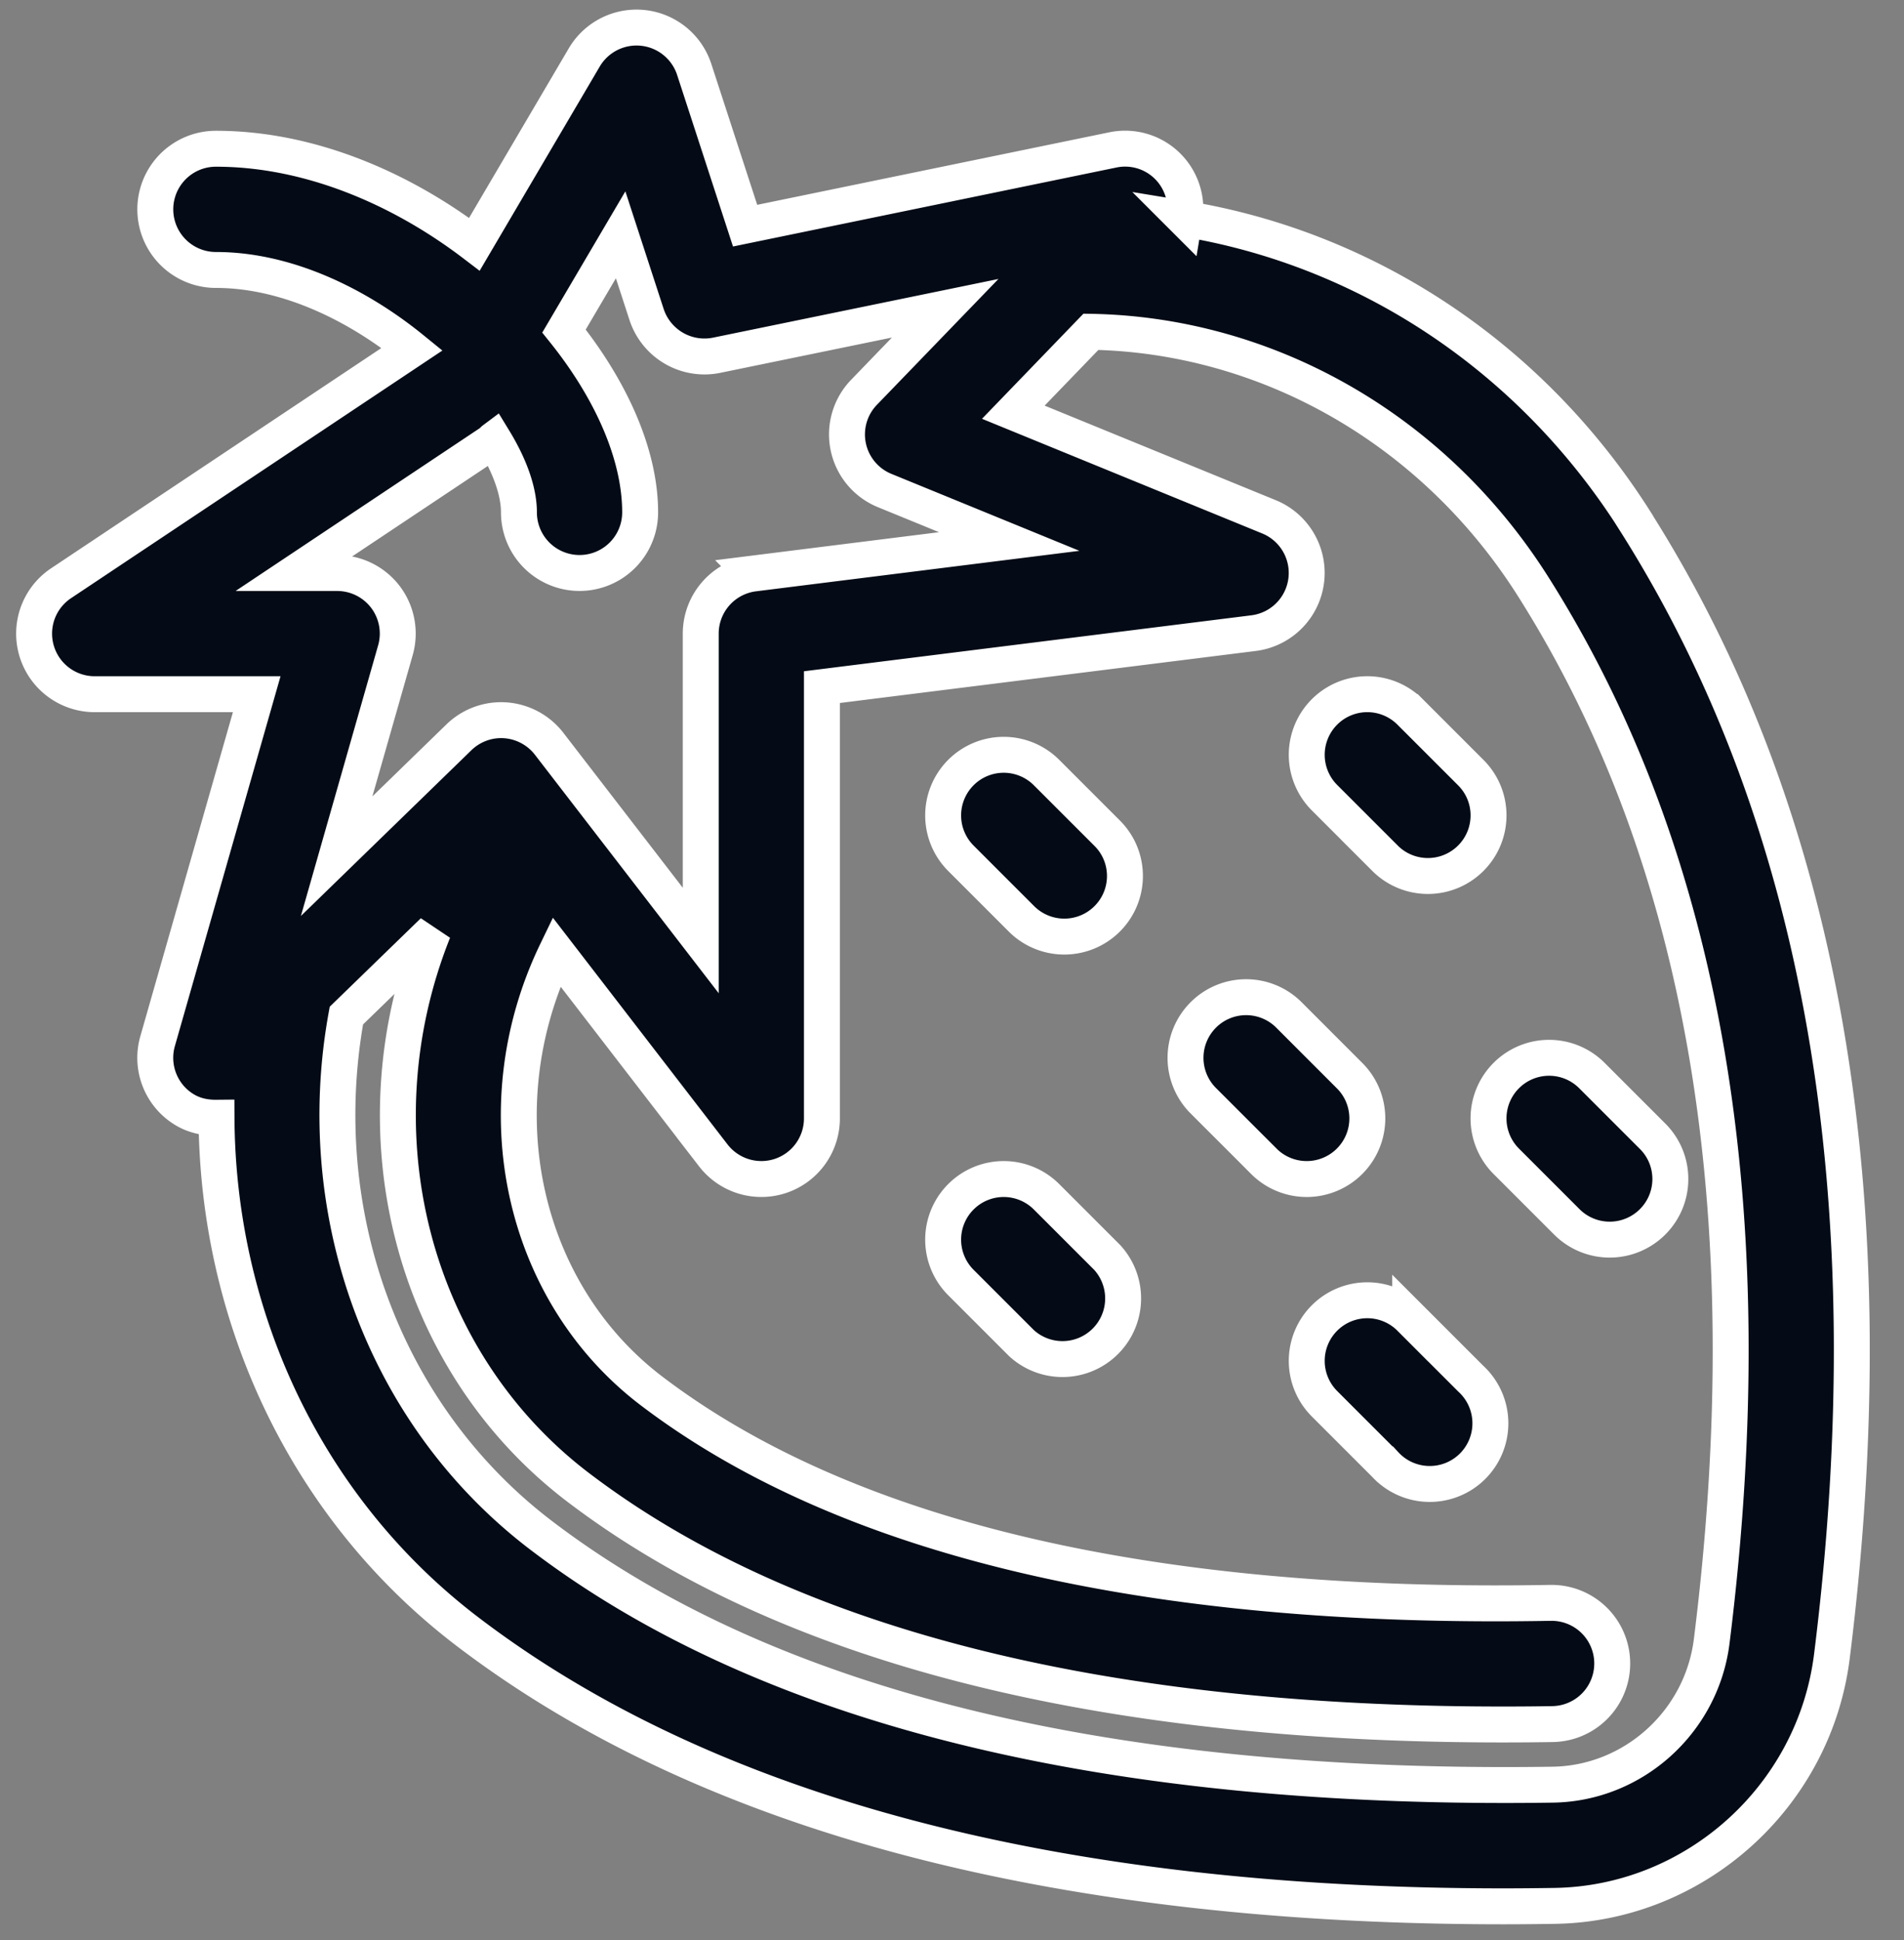
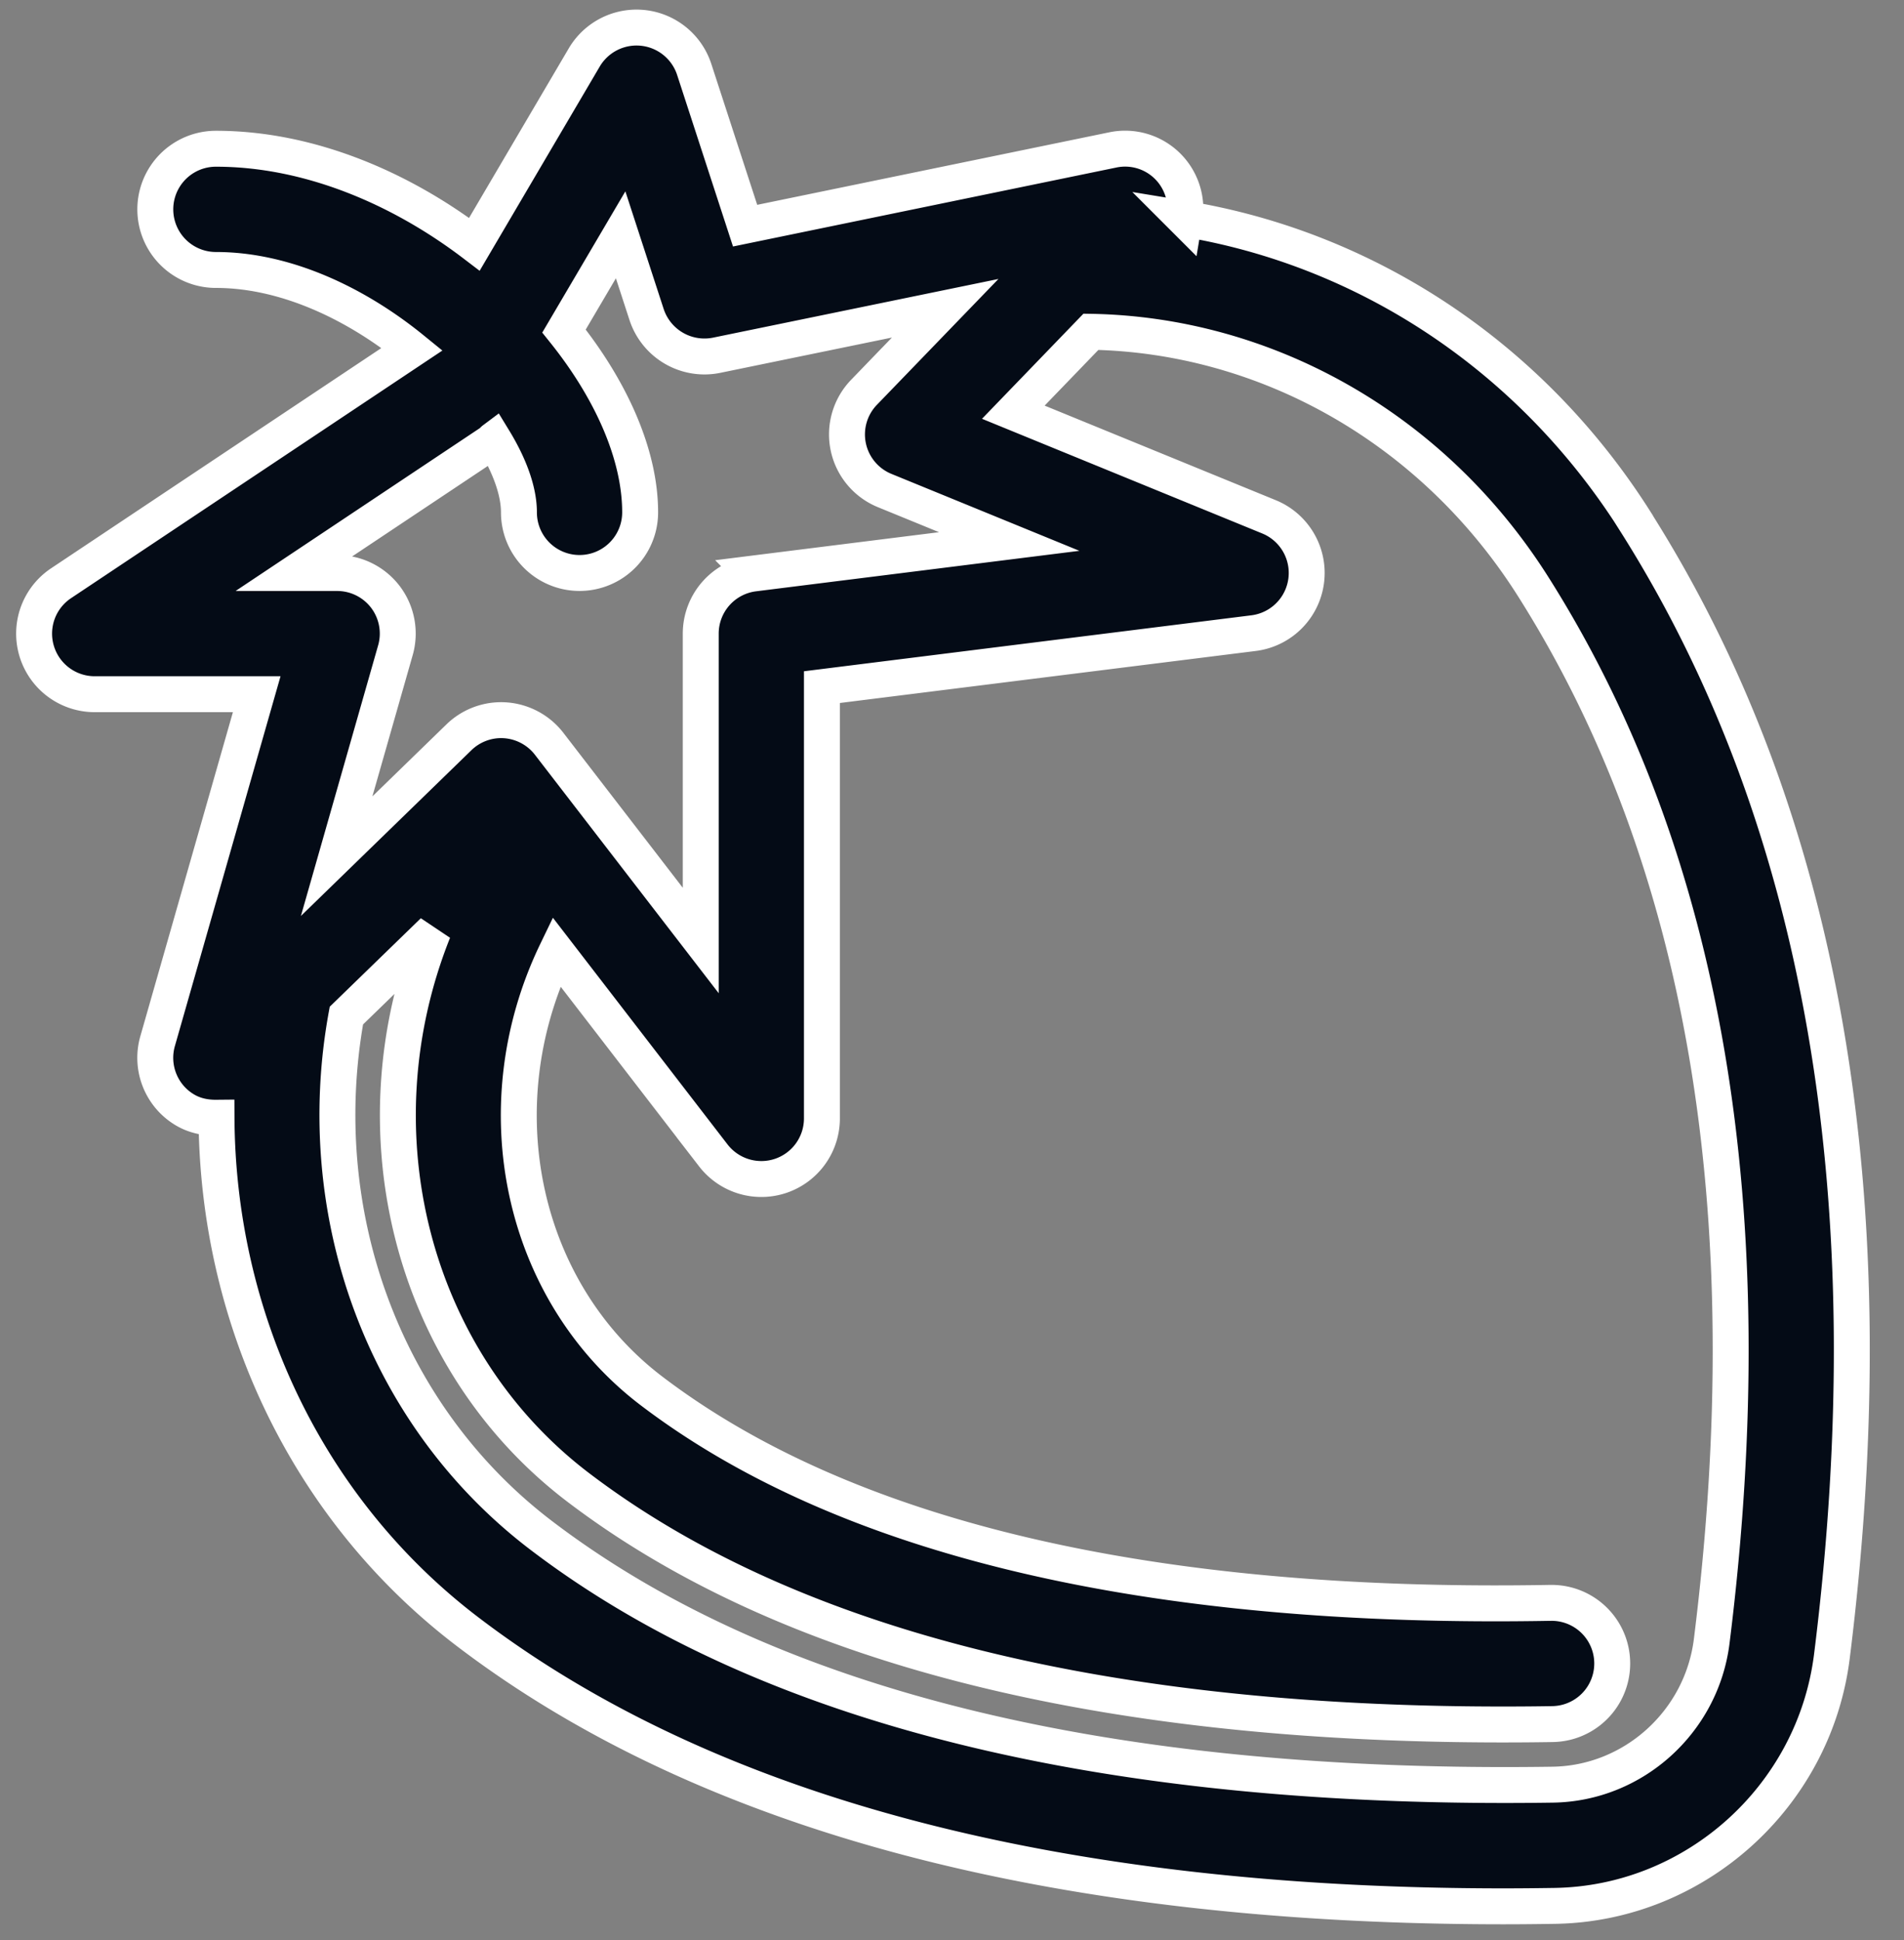
<svg xmlns="http://www.w3.org/2000/svg" width="53" height="54" fill="none">
  <rect width="100%" height="100%" fill="#808080" stroke="none" />
  <path d="M13.694 12.291c.02-.015.03-.039.05-.054.445.729.701 1.434.701 2.024a1.687 1.687 0 0 0 3.374 0c0-1.604-.805-3.409-2.119-5.047l1.576-2.678L18 8.759a1.696 1.696 0 0 0 1.943 1.13L26.31 8.58l-2.26 2.34a1.687 1.687 0 0 0 .573 2.732l3.47 1.42-7.11.89a1.687 1.687 0 0 0-1.477 1.673v8.542l-4.22-5.475a1.692 1.692 0 0 0-1.337-.658c-.435 0-.858.17-1.174.477L9.371 23.83l1.636-5.732a1.688 1.688 0 0 0-.275-1.479 1.69 1.69 0 0 0-1.347-.67H8.209l5.485-3.657zm33.953 33.39c-.28 2.243-2.18 3.959-4.423 3.992-12.398.183-21.881-2.149-28.172-6.948-4.418-3.373-6.4-9.016-5.41-14.458l2.421-2.351c-2.22 5.56-.62 11.931 4.012 15.468 5.755 4.388 14.419 6.614 25.751 6.614.454 0 .914-.003 1.38-.011a1.686 1.686 0 1 0-.03-3.374h-.033c-11.22.202-19.656-1.82-25.022-5.91-3.613-2.759-4.718-7.89-2.632-12.212l4.367 5.668a1.69 1.69 0 0 0 1.881.567 1.687 1.687 0 0 0 1.142-1.596V19.125l12.018-1.503a1.688 1.688 0 0 0 .43-3.236l-7.12-2.913 2.16-2.238c4.804.084 9.472 2.618 12.299 7.074 4.797 7.566 6.474 17.447 4.981 29.372zm-2.132-31.178V14.5c-2.957-4.66-7.57-7.593-12.542-8.41a1.677 1.677 0 0 0-1.998-1.917L20.741 6.281l-1.417-4.35a1.689 1.689 0 0 0-3.06-.333l-3.058 5.2C11.137 5.221 8.588 4.14 6.01 4.14a1.686 1.686 0 1 0 0 3.374c1.955 0 3.918.948 5.462 2.203l-9.77 6.515a1.686 1.686 0 0 0 .934 3.09h4.51l-2.759 9.657c-.21.736.101 1.52.757 1.911.274.164.577.223.883.22.027 5.517 2.471 10.86 6.978 14.297 6.658 5.078 16.358 7.652 28.847 7.652.472 0 .945-.005 1.422-.012 3.913-.059 7.232-3.046 7.719-6.948 1.592-12.72-.251-23.351-5.479-31.596z" fill="#040B16" stroke="#fff" />
-   <path d="M28.434 25.575a1.688 1.688 0 0 0 2.385 0c.66-.66.66-1.727 0-2.385l-1.687-1.687a1.685 1.685 0 0 0-2.385 0 1.688 1.688 0 0 0 0 2.385l1.687 1.687zm10.12-1.687a1.688 1.688 0 0 0 2.386 0c.66-.66.66-1.727 0-2.385l-1.687-1.687a1.685 1.685 0 0 0-2.385 0 1.688 1.688 0 0 0 0 2.385l1.687 1.687zm-7.735 11.11l-1.687-1.687a1.685 1.685 0 0 0-2.385 0 1.688 1.688 0 0 0 0 2.385l1.687 1.687a1.688 1.688 0 0 0 2.385-2.385zm4.362-2.675a1.688 1.688 0 0 0 2.385 0c.66-.66.66-1.728 0-2.386L35.88 28.25a1.685 1.685 0 0 0-2.386 0 1.688 1.688 0 0 0 0 2.386l1.687 1.686zm6.748 0l1.686 1.686a1.688 1.688 0 0 0 2.386 0c.66-.66.66-1.727 0-2.385l-1.687-1.687a1.685 1.685 0 0 0-2.386 0 1.688 1.688 0 0 0 0 2.385zm-2.676 4.362a1.685 1.685 0 0 0-2.385 0 1.688 1.688 0 0 0 0 2.385l1.687 1.687a1.688 1.688 0 1 0 2.385-2.385l-1.687-1.687z" fill="#040B16" stroke="#fff" />
</svg>